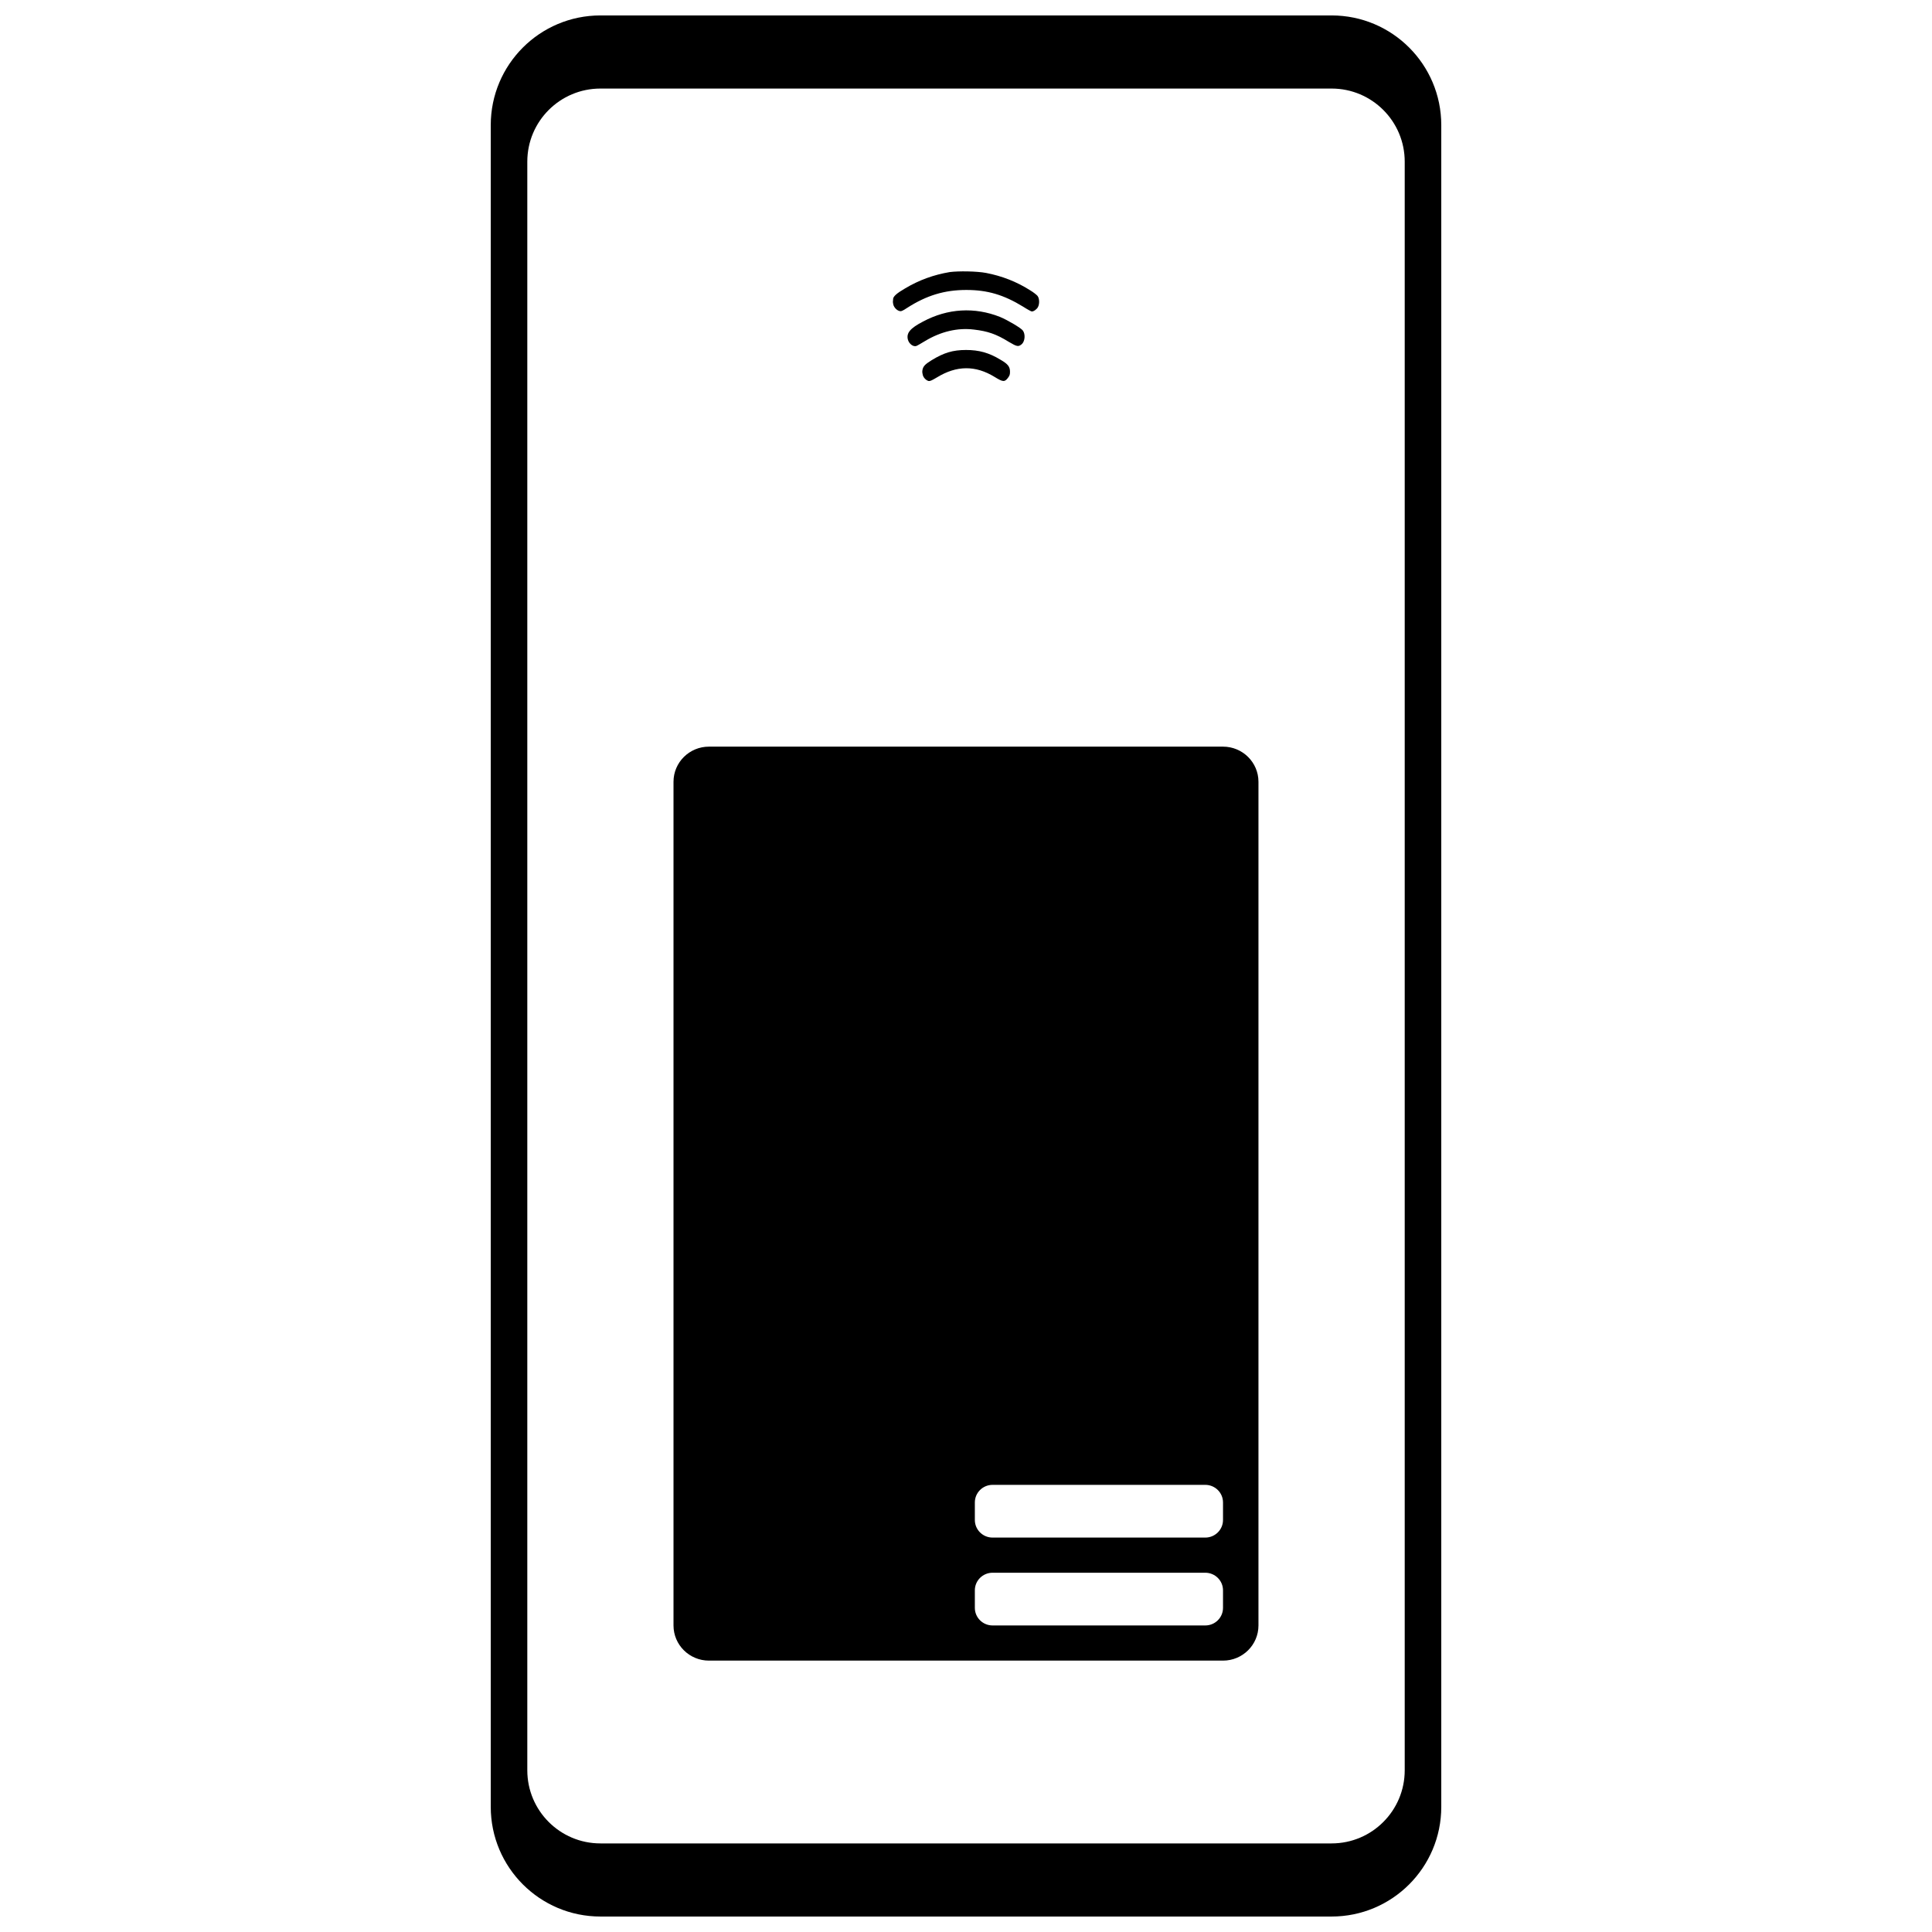
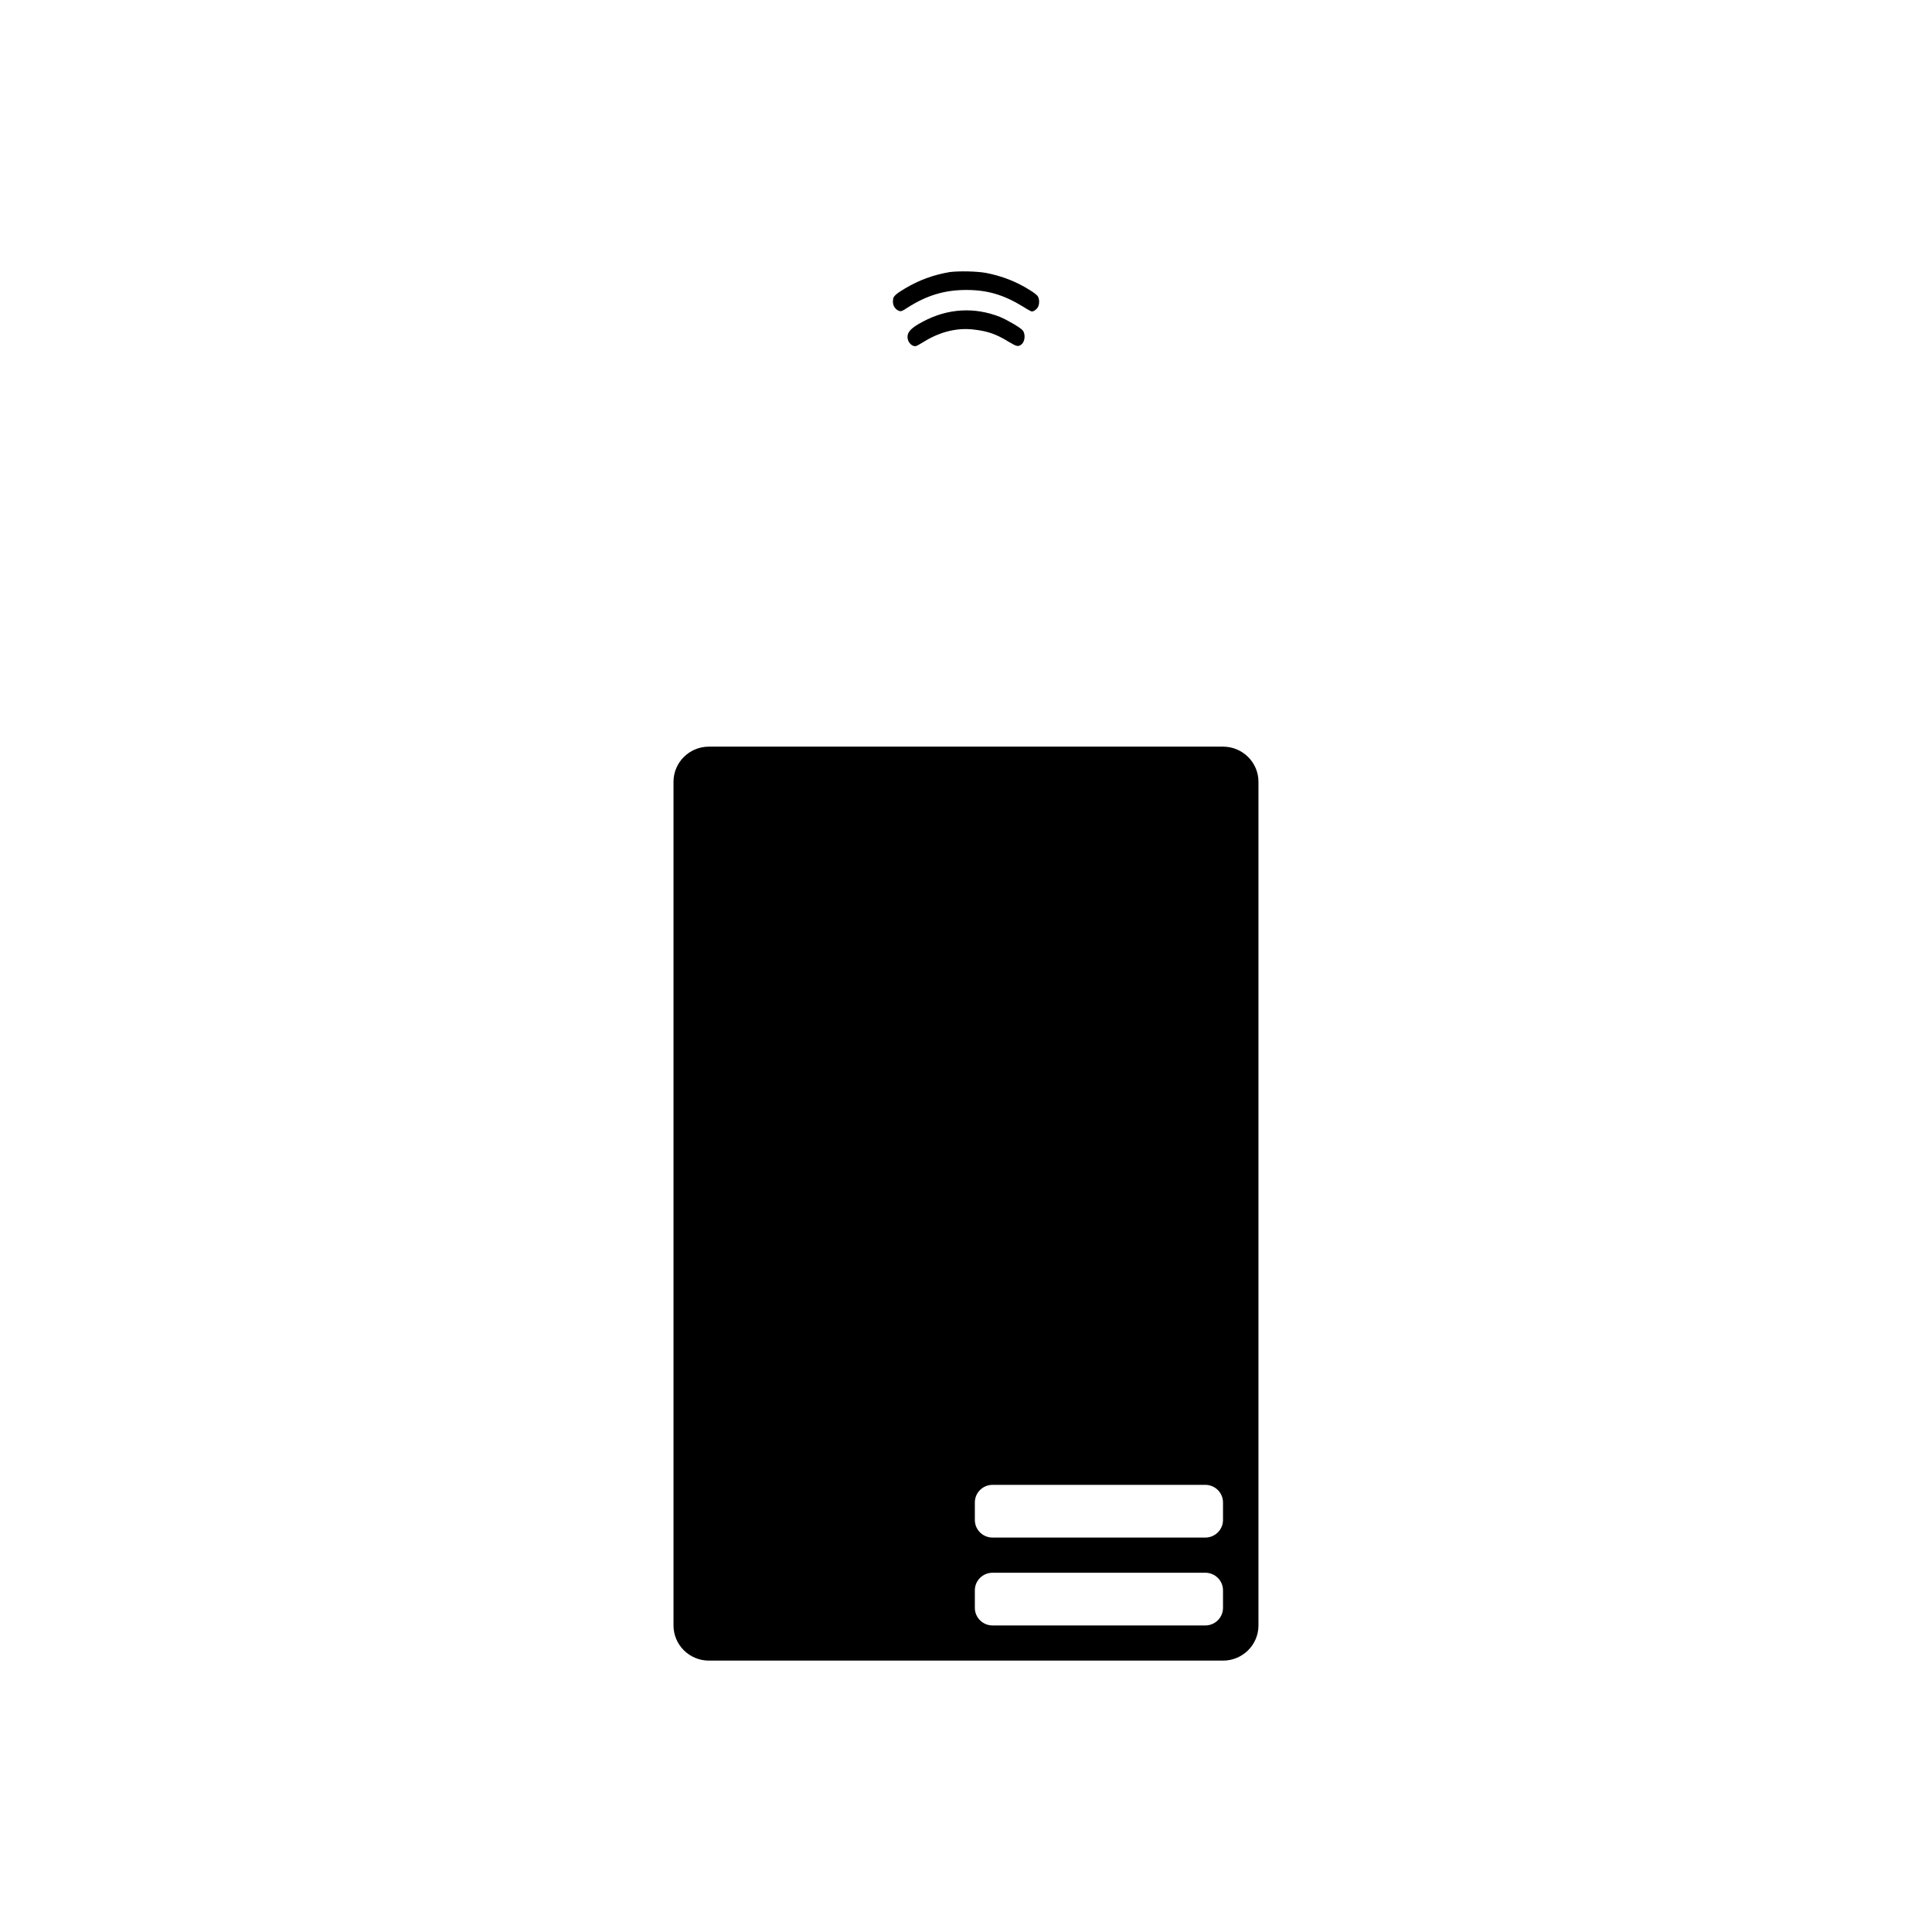
<svg xmlns="http://www.w3.org/2000/svg" width="800px" height="800px" version="1.1" viewBox="144 144 512 512">
  <defs>
    <clipPath id="a">
-       <path d="m274 148.09h252v503.81h-252z" />
-     </clipPath>
+       </clipPath>
  </defs>
  <g clip-path="url(#a)">
    <path d="m496.89 148.09c16.051 0 29.062 13.012 29.062 29.066v445.68c0 16.055-13.012 29.066-29.062 29.066h-193.77c-16.055 0-29.066-13.012-29.066-29.066v-445.68c0-16.055 13.012-29.066 29.066-29.066zm0 19.379c10.699 0 19.375 8.672 19.375 19.375v426.3c0 10.703-8.676 19.379-19.375 19.379h-193.77c-10.703 0-19.379-8.676-19.379-19.379v-426.3c0-10.703 8.676-19.375 19.379-19.375z" fill-rule="evenodd" />
  </g>
  <path d="m331.88 584.08c-5.188 0-9.395-4.172-9.395-9.316v-223.58c0-5.144 4.207-9.316 9.395-9.316h136.23c5.188 0 9.395 4.172 9.395 9.316v223.58c0 5.144-4.207 9.316-9.395 9.316zm75.164-46.578c-2.598 0-4.699 2.086-4.699 4.656v4.656c0 2.574 2.102 4.66 4.699 4.66h56.367c2.594 0 4.699-2.086 4.699-4.66v-4.656c0-2.57-2.106-4.656-4.699-4.656zm0 23.289c-2.598 0-4.699 2.086-4.699 4.656v4.66c0 2.57 2.102 4.656 4.699 4.656h56.367c2.594 0 4.699-2.086 4.699-4.656v-4.66c0-2.57-2.106-4.656-4.699-4.656z" fill-rule="evenodd" />
  <path d="m405.36 216.34c4.074 0.781 8.004 2.281 11.59 4.562 0.922 0.543 1.797 1.262 1.992 1.5 0.531 0.664 0.578 2.102 0.145 2.941-0.293 0.602-1.117 1.203-1.648 1.203-0.148 0-1.164-0.543-2.281-1.262-5.188-3.18-9.504-4.441-15.082-4.441-5.773 0-10.523 1.441-15.664 4.742-1.262 0.84-1.602 0.961-2.039 0.84-0.727-0.18-1.457-0.961-1.648-1.742-0.098-0.359-0.098-0.719-0.098-0.84 0.047-0.117 0.047-0.359 0.047-0.539 0-0.719 0.922-1.562 3.203-2.883 3.734-2.219 7.566-3.602 11.832-4.32 2.328-0.301 7.133-0.238 9.652 0.238z" />
  <path d="m408.99 227.98c2.039 0.84 5.578 2.938 6.062 3.602 0.73 0.957 0.582 2.82-0.242 3.602-0.922 0.777-1.262 0.719-3.492-0.602-3.297-2.043-5.578-2.82-9.215-3.242-4.363-0.539-8.824 0.539-12.996 3.062-0.973 0.598-1.941 1.141-2.184 1.258-0.875 0.363-2.035-0.539-2.328-1.68-0.438-1.738 0.633-3 3.977-4.742 6.598-3.539 13.727-3.902 20.418-1.258z" />
-   <path d="m411.66 242.51c0 0.781-0.098 1.02-0.535 1.621-0.871 1.141-1.309 1.141-3.539-0.238-5.09-3.121-10.086-3.062-15.277 0.117-1.406 0.84-1.84 1.023-2.231 0.961-0.629-0.18-1.262-0.781-1.504-1.5-0.098-0.301-0.195-0.898-0.145-1.199 0.145-1.141 0.629-1.684 2.473-2.82 3.25-1.984 5.625-2.703 9.117-2.703 3.394 0 6.062 0.719 9.121 2.582 1.984 1.141 2.519 1.859 2.519 3.18z" />
</svg>